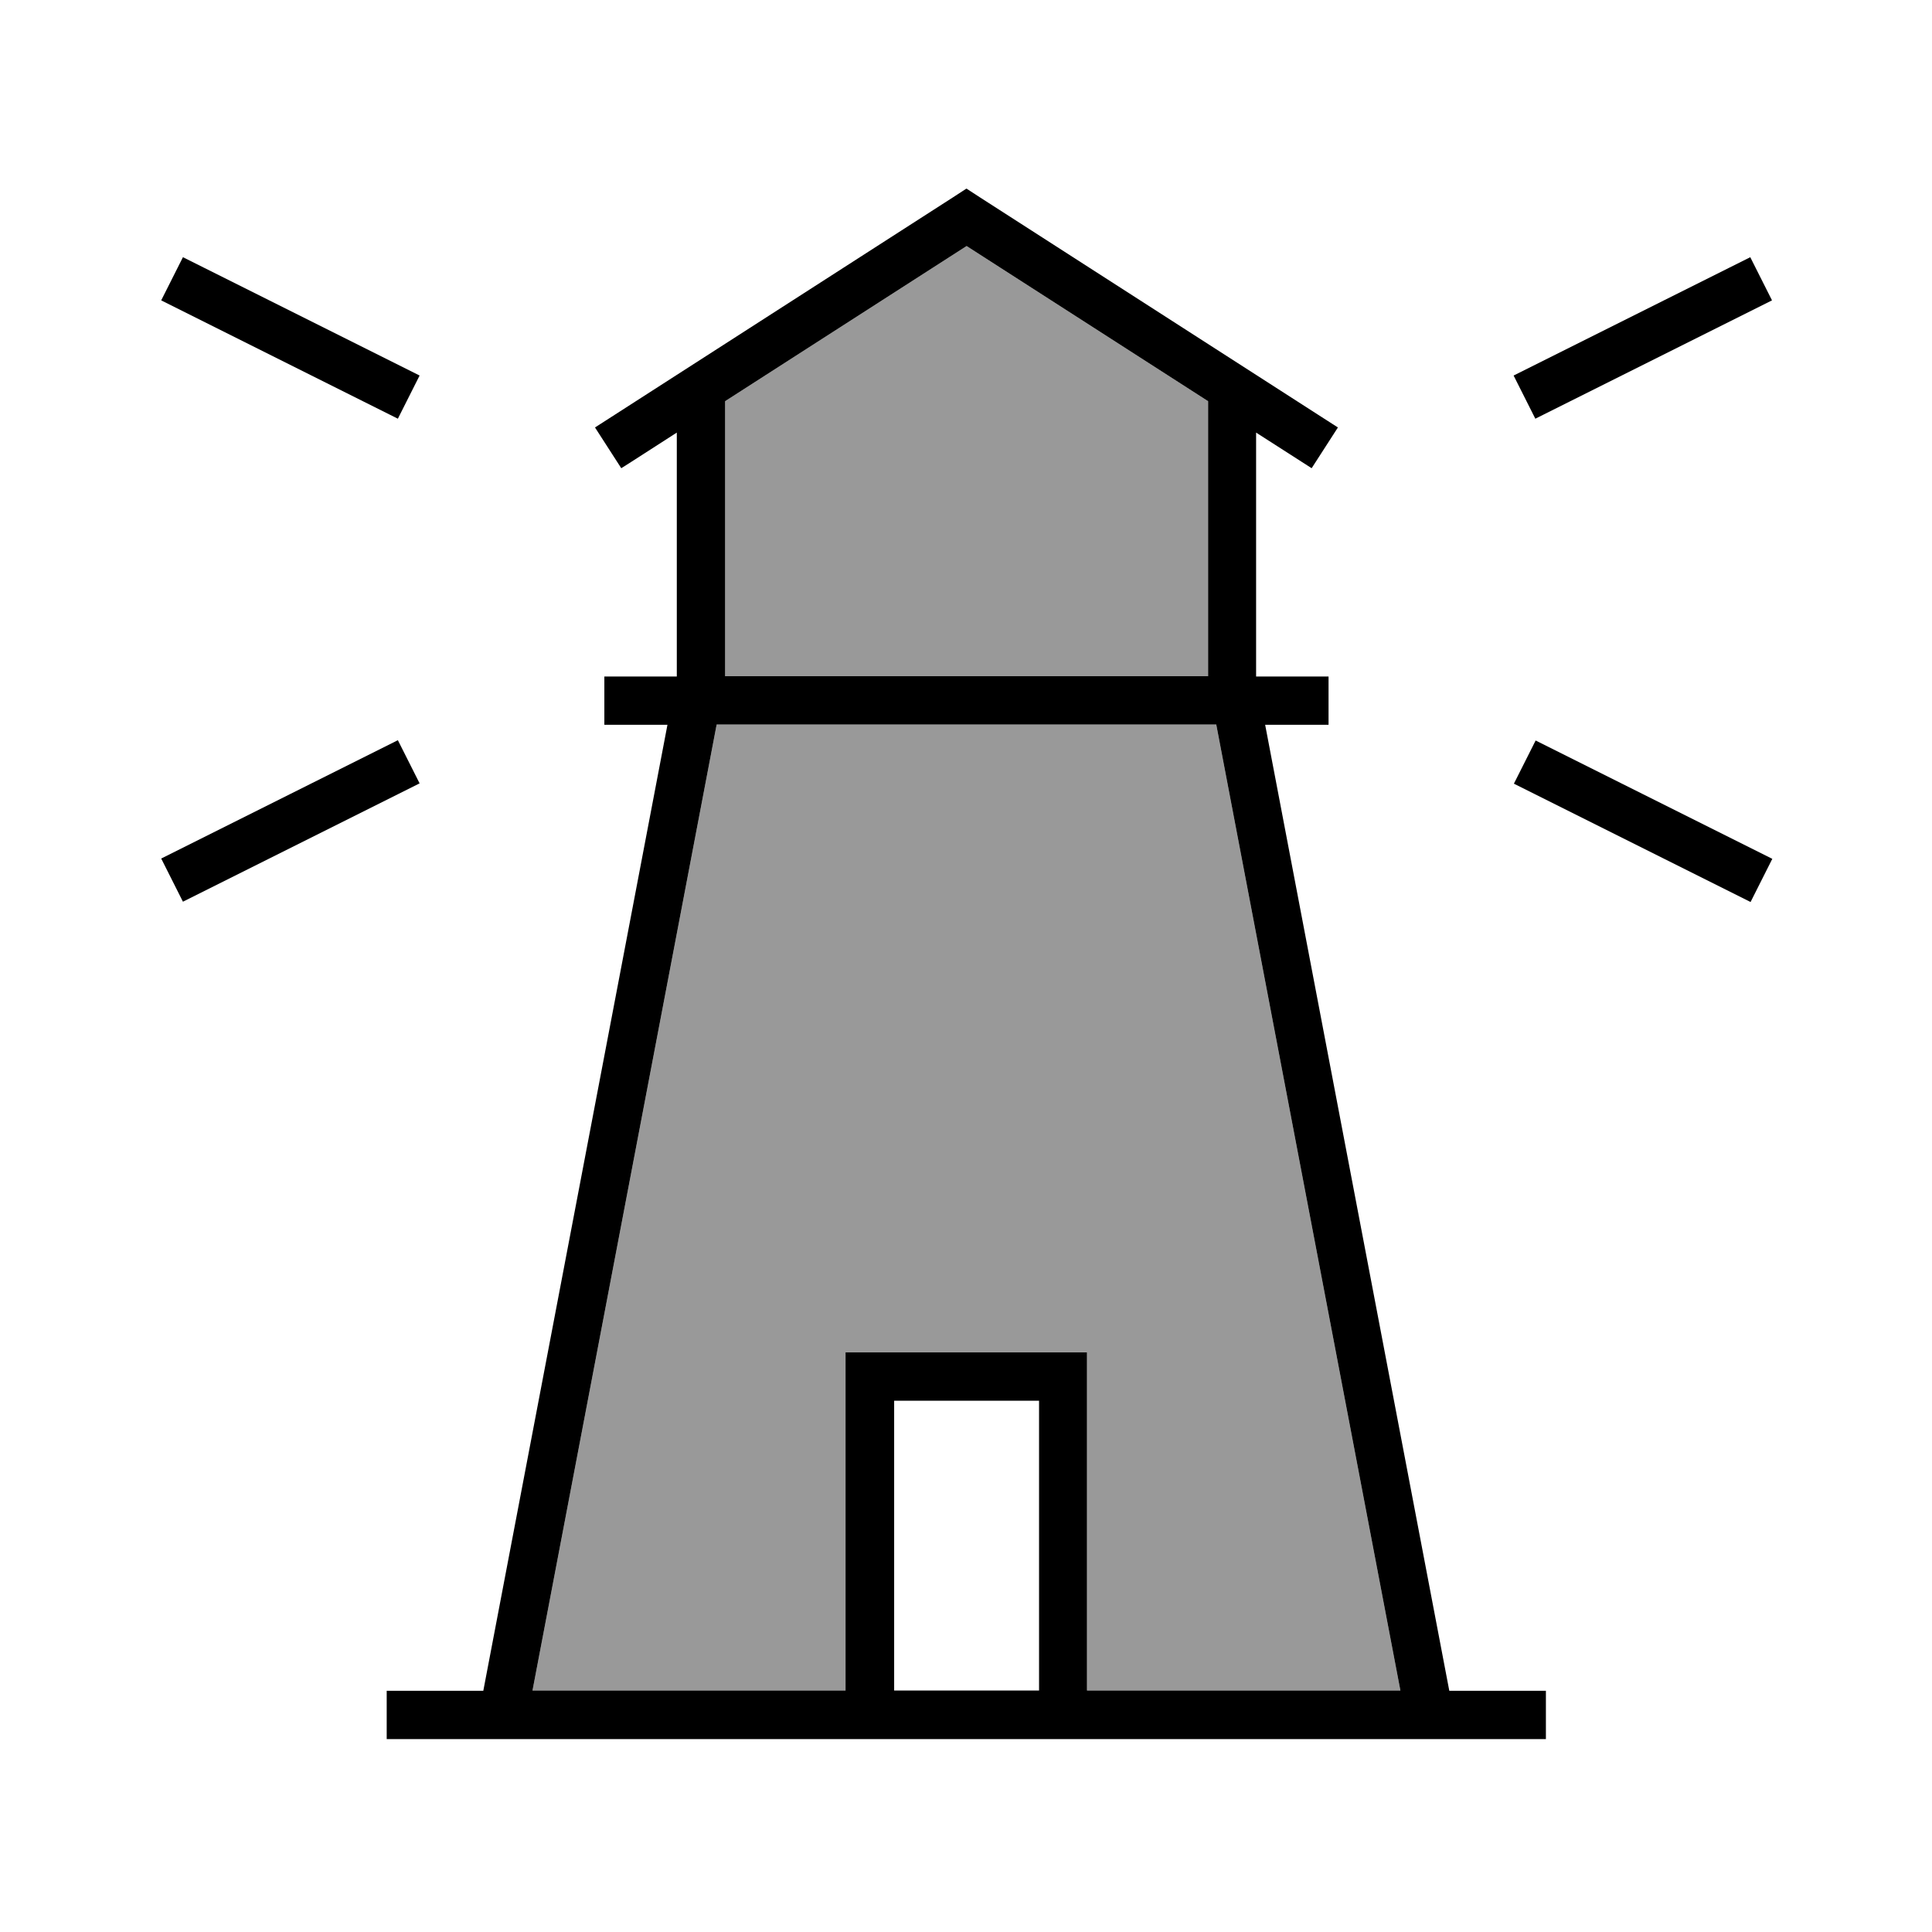
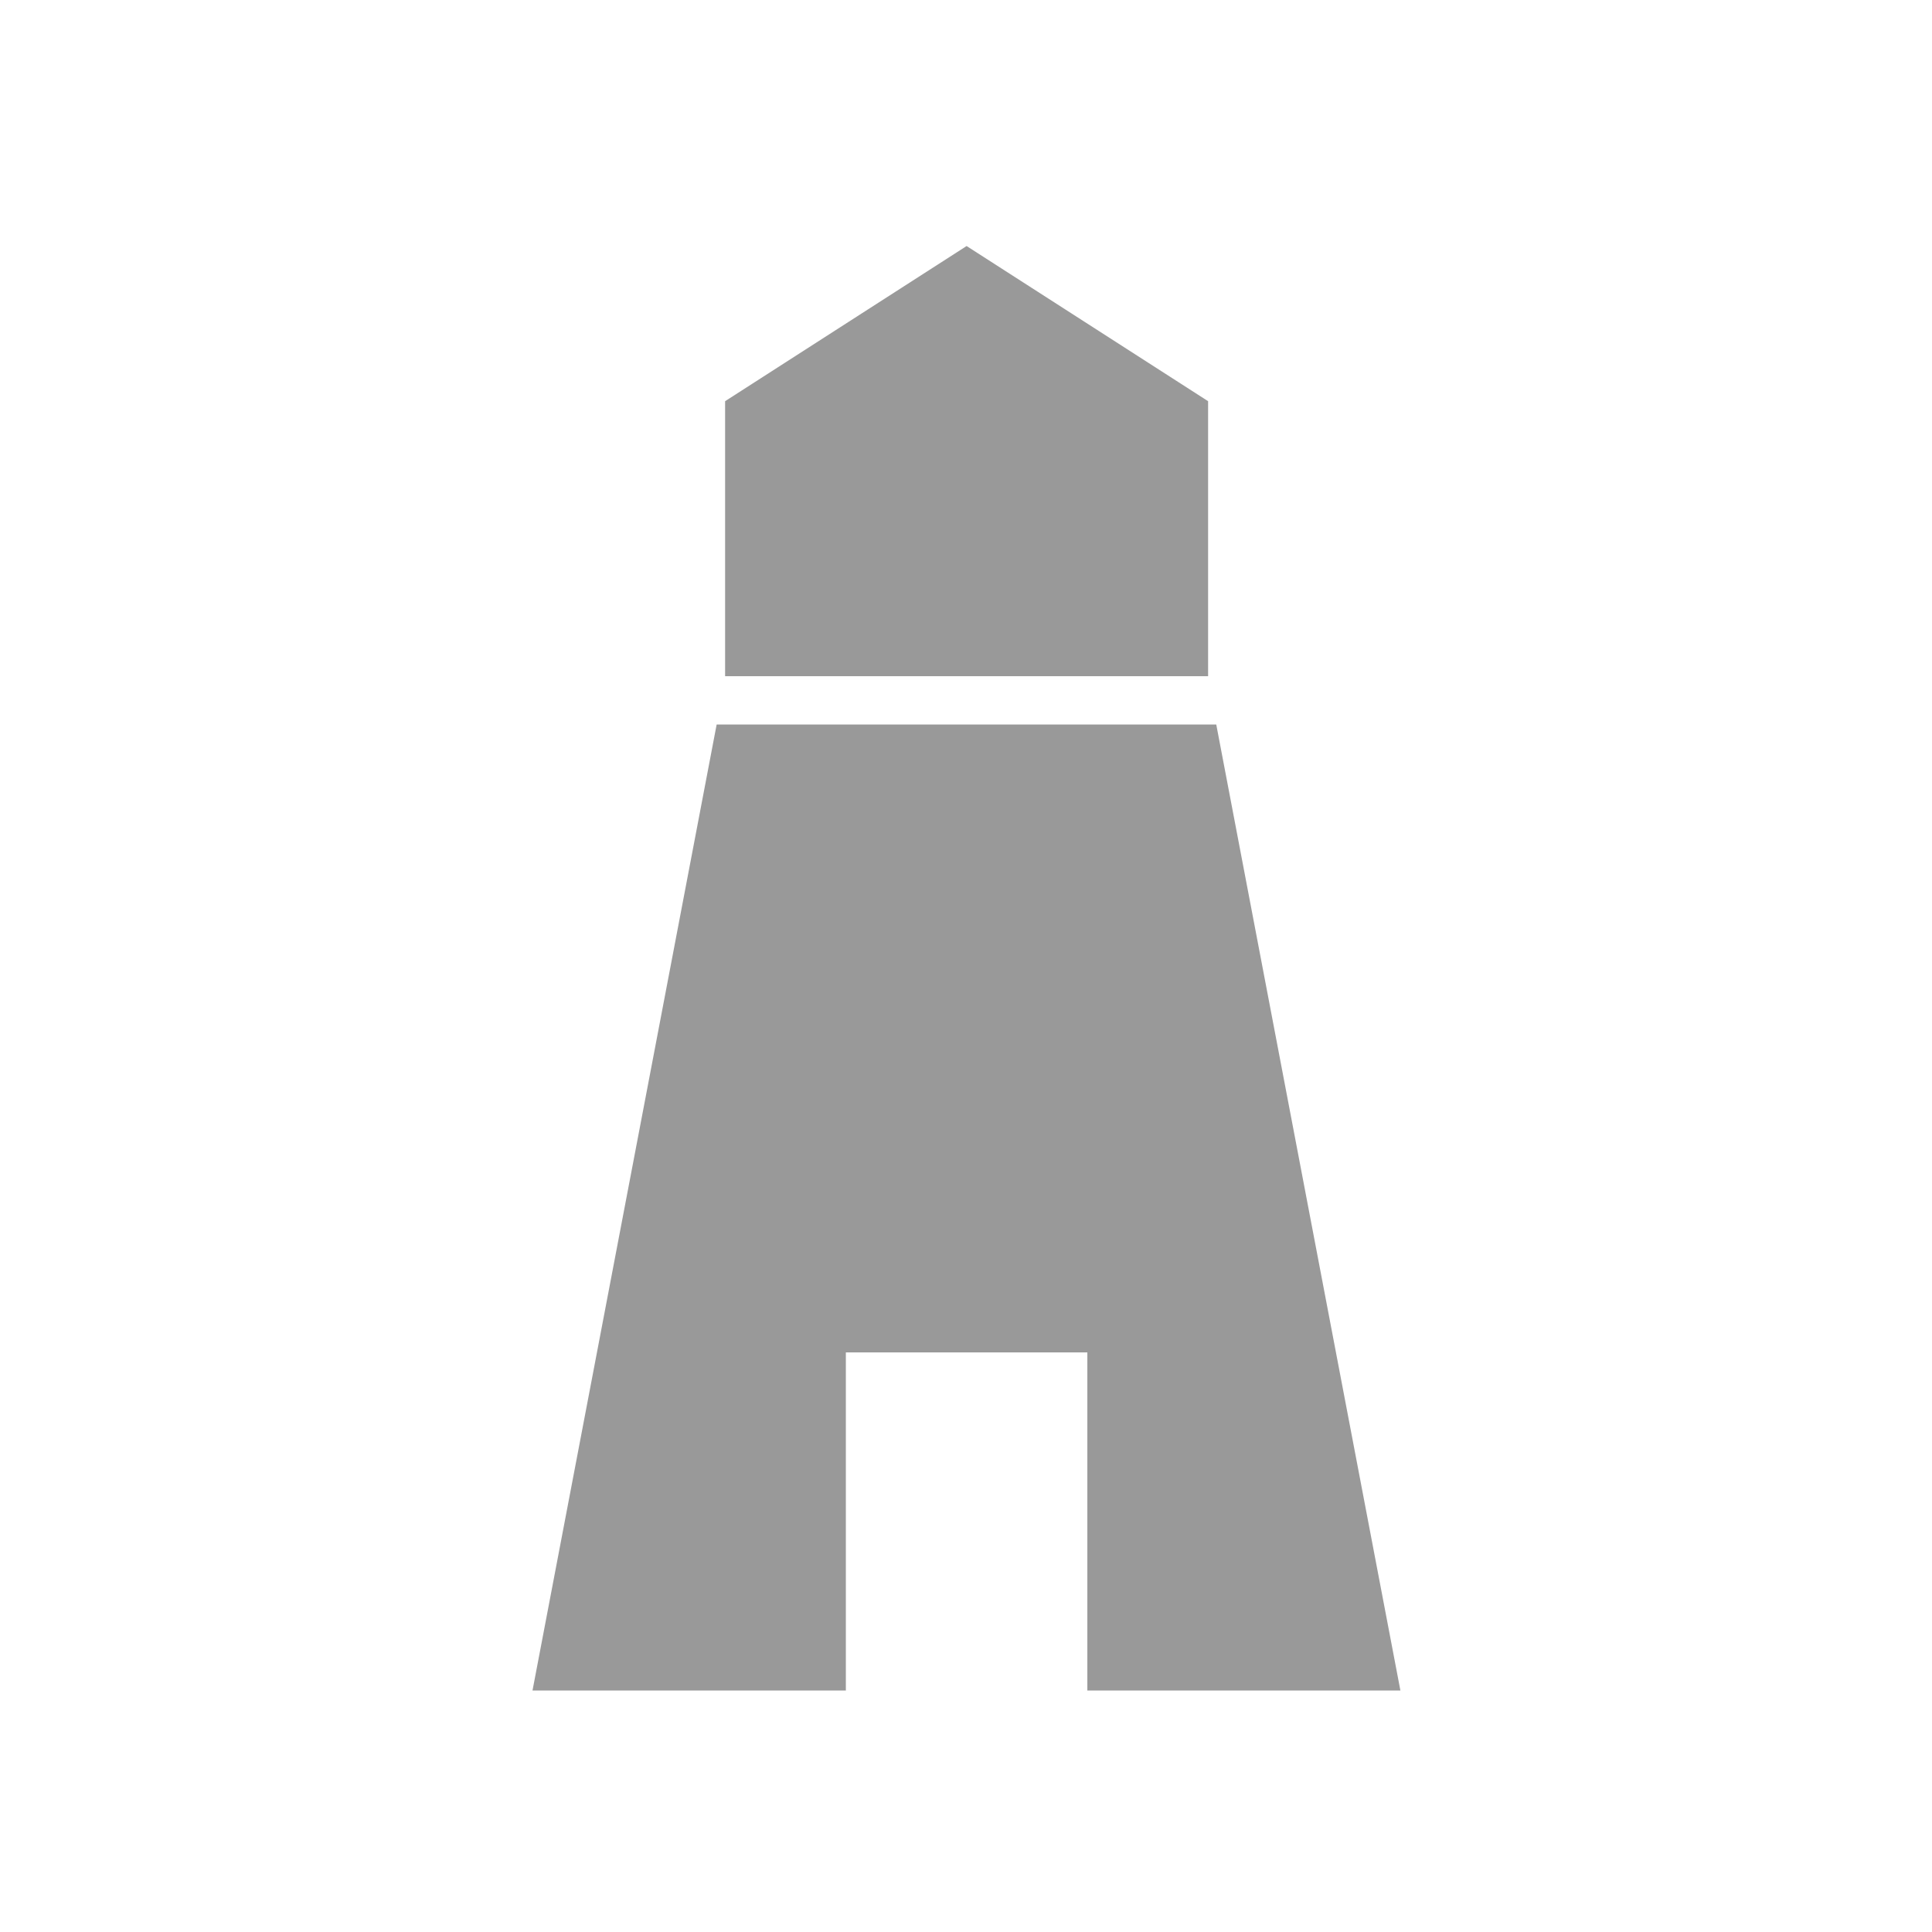
<svg xmlns="http://www.w3.org/2000/svg" viewBox="0 0 640 640">
  <path opacity=".4" fill="currentColor" d="M176.5 560L280.2 560L280.2 448L360.2 448L360.2 560L463.9 560L402.9 240L237.4 240L176.4 560zM240.2 132.9L240.2 224L400.2 224L400.2 132.9L320.2 81.5L240.2 132.9z" />
-   <path fill="currentColor" d="M320.2 62.5L324.5 65.3L436.5 137.3L443.2 141.6L434.5 155.1C430.8 152.7 424.7 148.8 416.1 143.3L416.1 224.1L440.1 224.1L440.1 240.1L419.1 240.1L480.1 560.1L512.1 560.1L512.1 576.1L128.1 576.1L128.1 560.1L160.1 560.1L221.1 240.1L200.2 240.1L200.2 224.1L224.2 224.1L224.2 143.3C215.6 148.8 209.5 152.8 205.8 155.1L197.1 141.6L203.8 137.3L315.8 65.3L320.1 62.5zM296.2 560L344.2 560L344.2 464L296.2 464L296.2 560zM360.2 560L463.9 560L402.9 240L237.4 240L176.4 560L280.1 560L280.1 448L360.1 448L360.1 560zM400.2 132.9L320.2 81.5L240.2 132.9L240.2 224L400.2 224L400.2 132.9zM67.8 88.8L131.8 120.8L139 124.4L131.8 138.7L124.6 135.1L60.6 103.1L53.4 99.5L60.6 85.2L67.8 88.8zM131.8 263.1L67.8 295.1L60.6 298.7L53.4 284.4L60.6 280.8L124.6 248.8L131.8 245.2L139 259.5L131.8 263.1zM579.8 85.2L587 99.5L579.8 103.1L515.8 135.1L508.6 138.7L501.4 124.4L508.6 120.8L572.6 88.8L579.8 85.2zM501.5 259.6L508.7 245.3L515.9 248.9L579.9 280.9L587.1 284.5L579.9 298.8L572.7 295.2L508.7 263.2L501.5 259.6z" />
</svg>